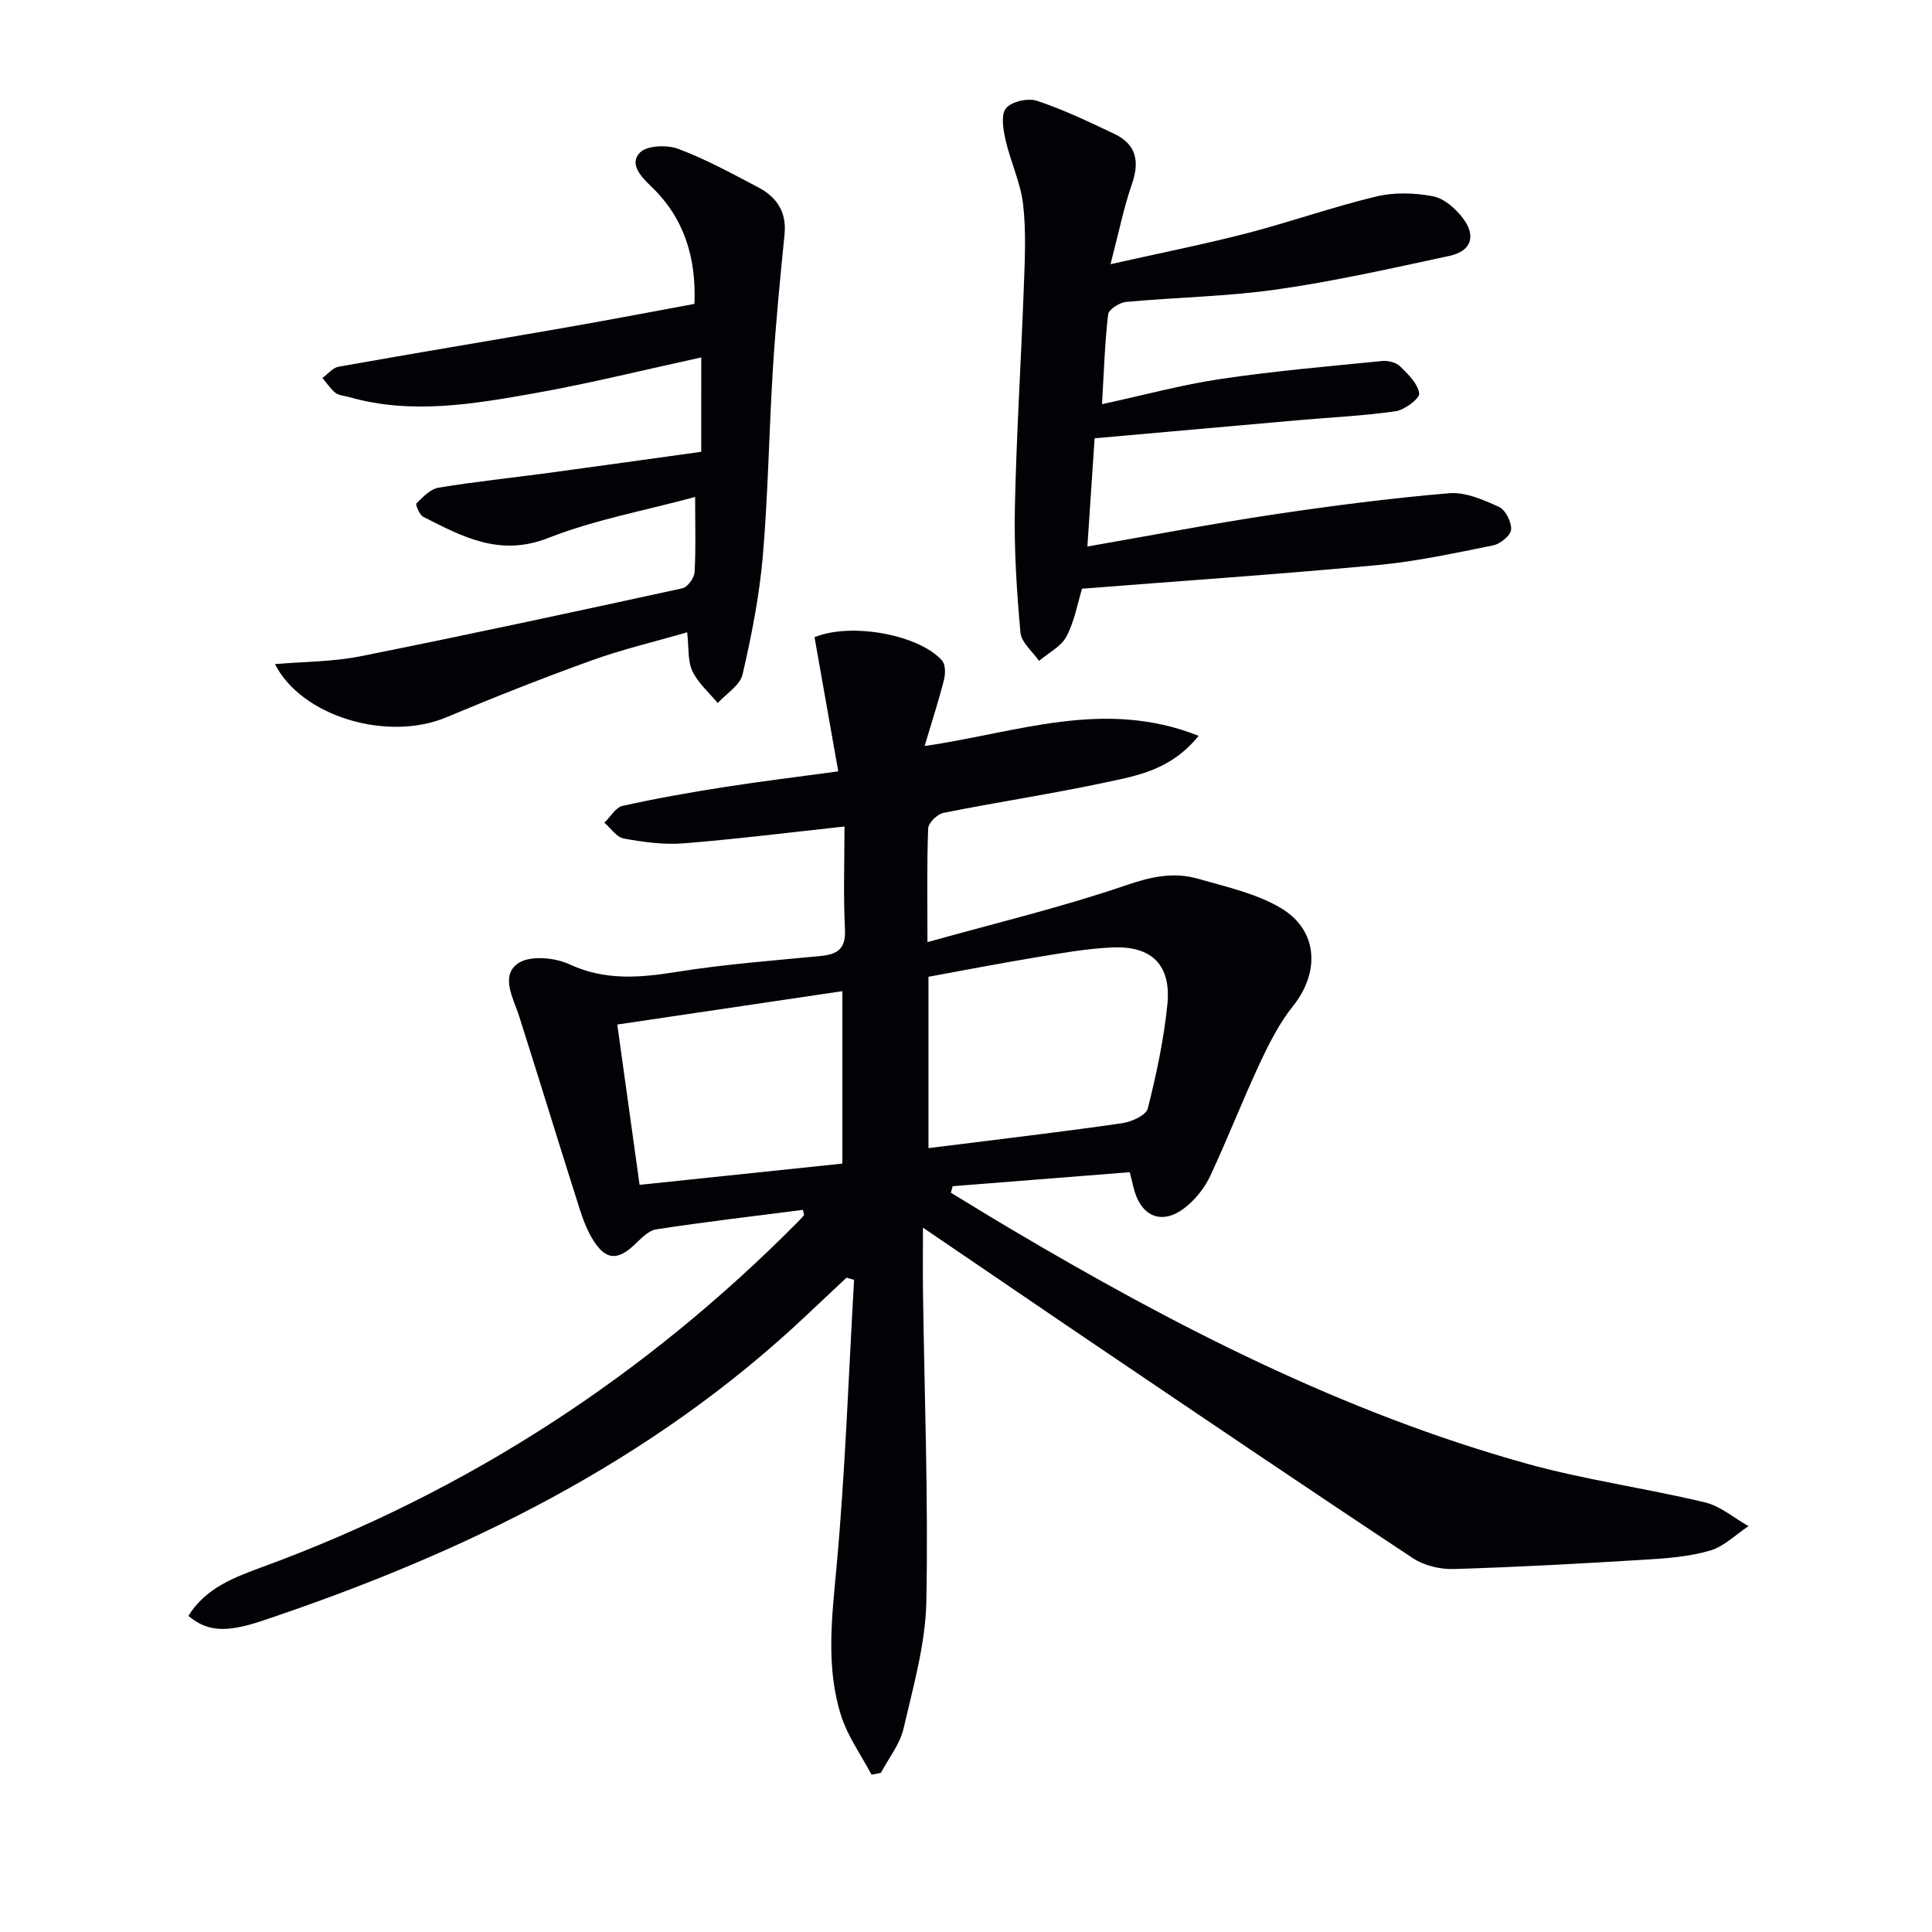
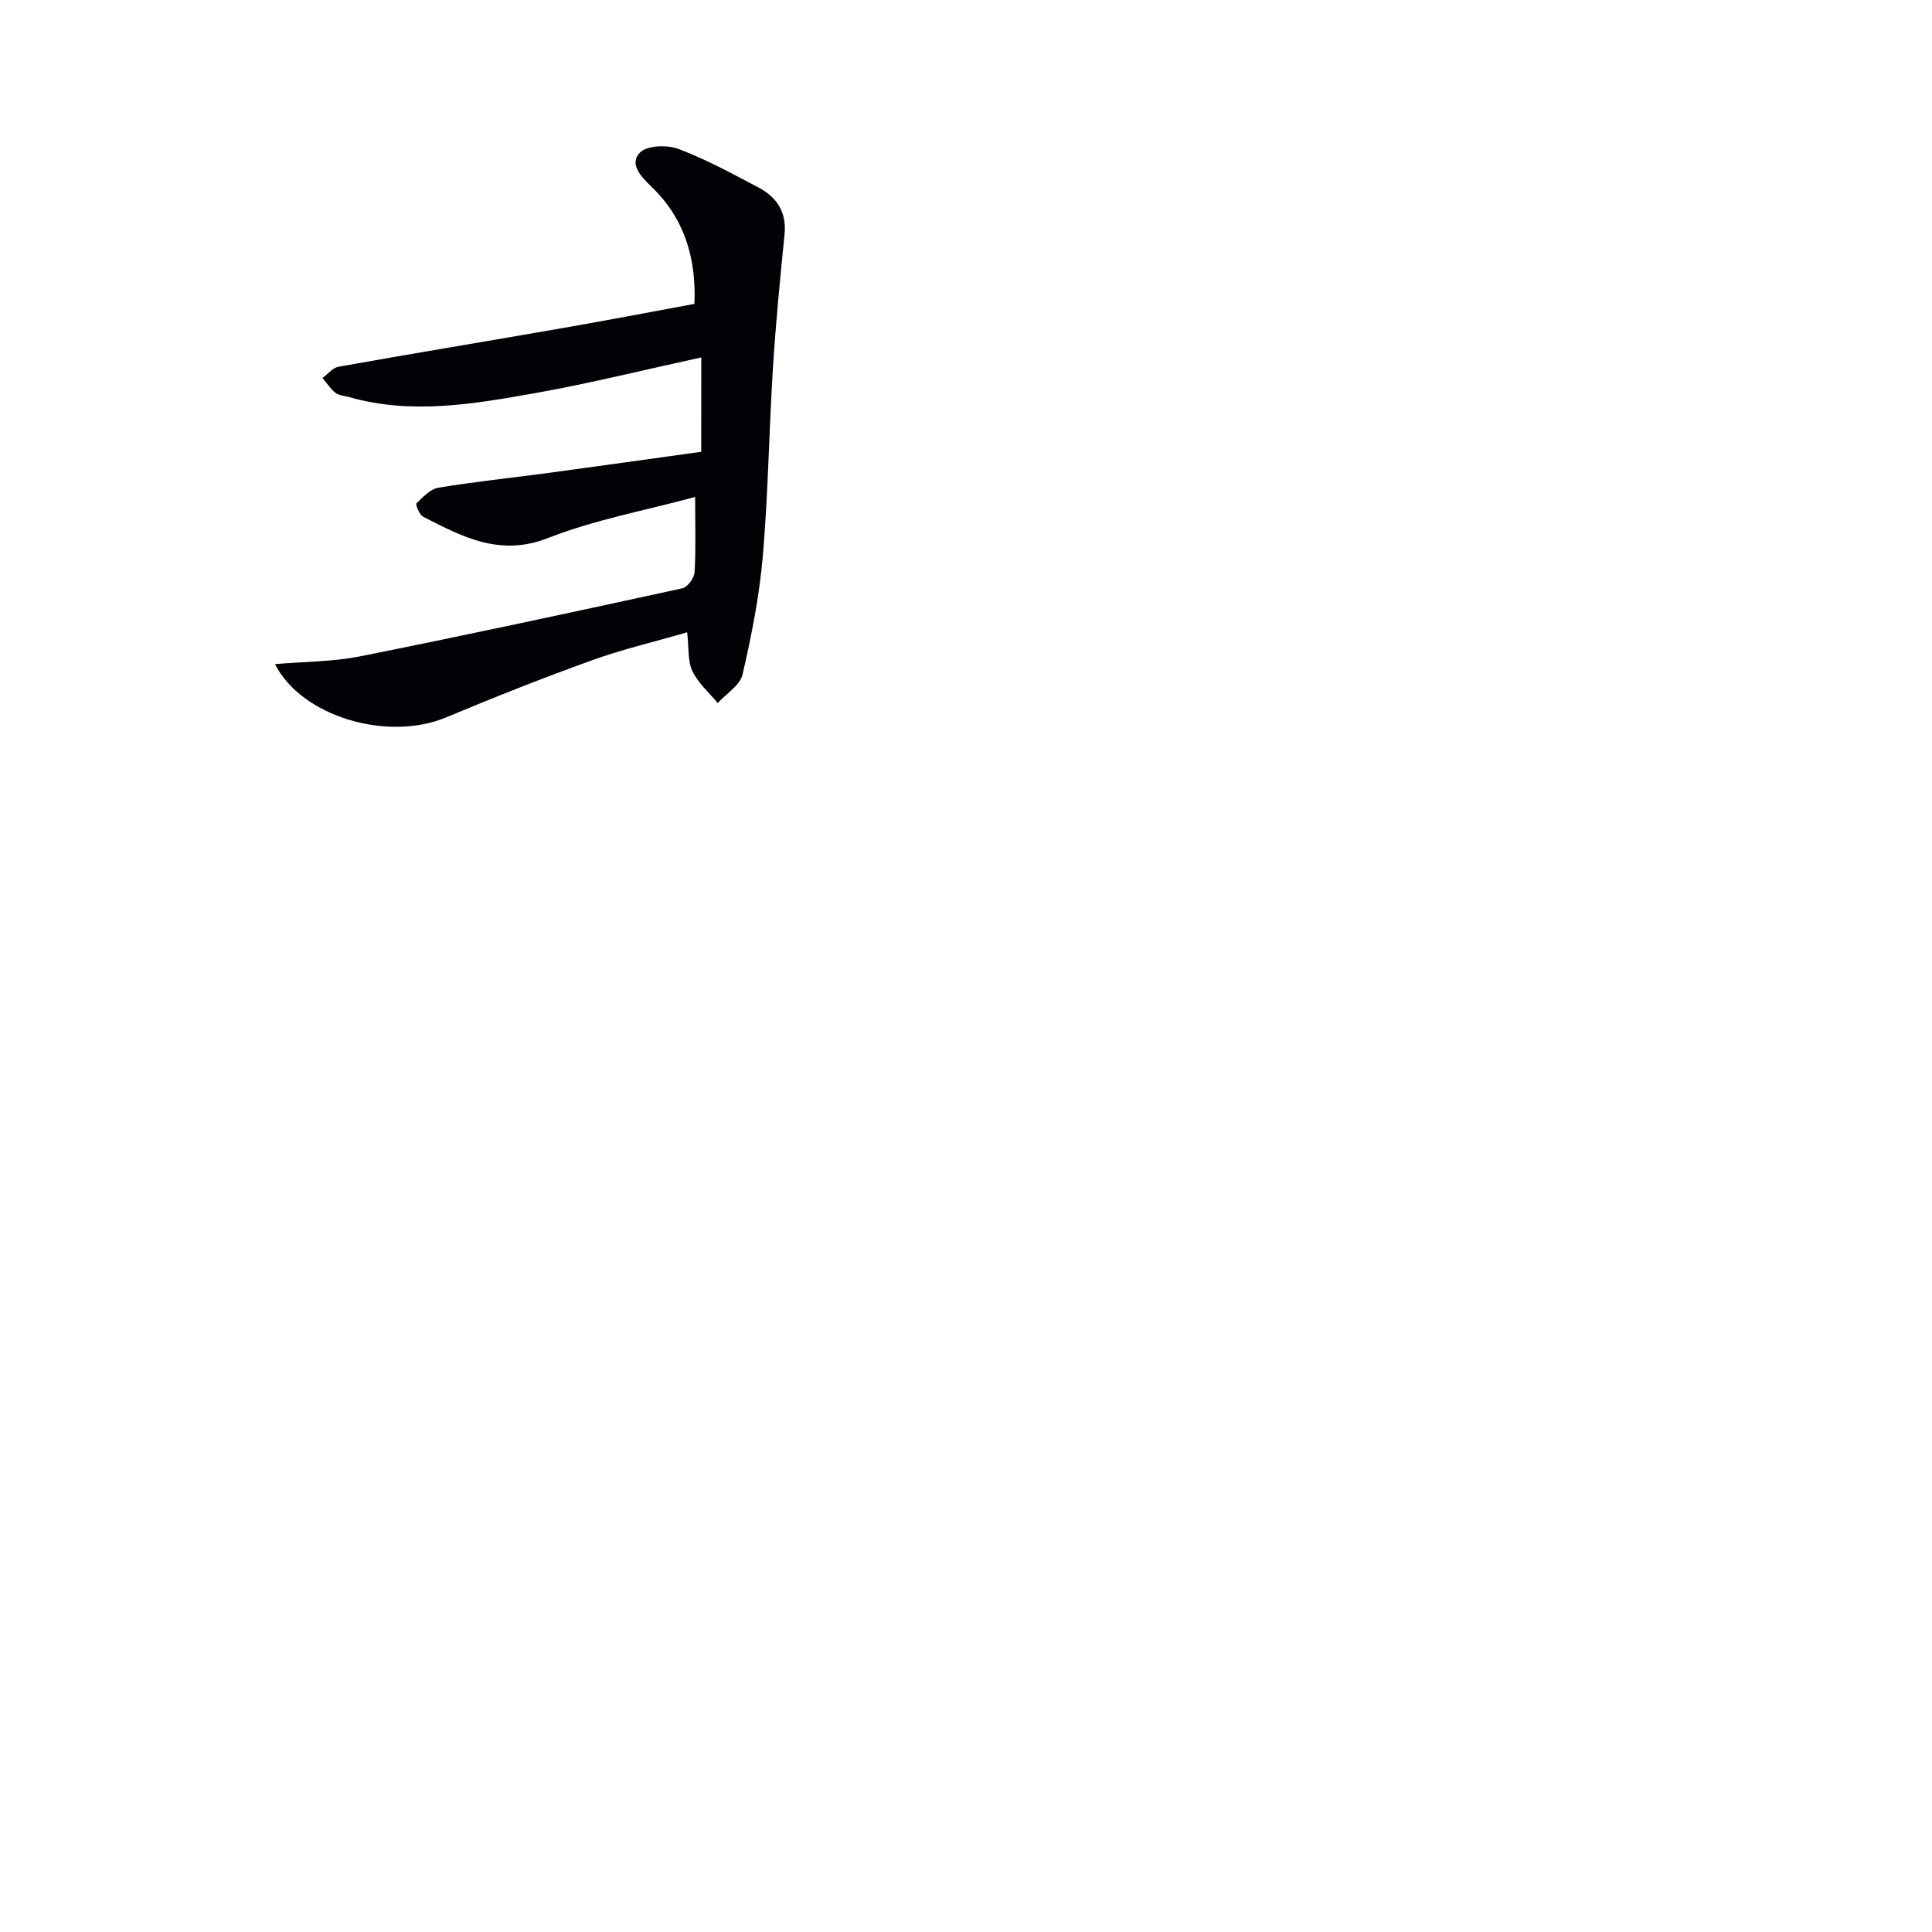
<svg xmlns="http://www.w3.org/2000/svg" enable-background="new 0 0 400 400" viewBox="0 0 400 400">
-   <path d="m166.24 250.49c-10.14 1.31-20.3 2.48-30.4 4.04-1.69.26-3.25 2.05-4.66 3.35-3.29 3.02-5.67 2.98-8.14-.77-1.35-2.04-2.27-4.43-3.02-6.78-4.23-13.28-8.3-26.61-12.52-39.89-1.2-3.76-3.96-8.33-.27-10.97 2.37-1.69 7.56-1.26 10.6.15 7.42 3.45 14.61 2.83 22.28 1.6 9.82-1.57 19.79-2.33 29.7-3.28 3.51-.34 5.33-1.41 5.13-5.49-.35-7.12-.1-14.27-.1-21.33-11.38 1.23-22.35 2.61-33.37 3.49-4.07.32-8.27-.27-12.32-1-1.49-.27-2.69-2.14-4.02-3.28 1.25-1.2 2.33-3.16 3.77-3.48 6.94-1.55 13.95-2.78 20.97-3.88 7.52-1.18 15.07-2.09 23.68-3.27-1.74-9.83-3.33-18.85-4.91-27.77 7.52-3.12 21.66-.54 26.4 4.83.73.83.72 2.75.4 3.99-1.16 4.53-2.6 8.99-4.01 13.7 19.16-2.75 37.13-9.91 56.73-2.1-5.68 7.01-12.55 8.21-19.06 9.6-11.19 2.39-22.53 4.1-33.75 6.34-1.27.25-3.14 2.07-3.18 3.22-.29 7.3-.15 14.61-.15 23.55 14.24-3.98 27.89-7.25 41.1-11.77 5.16-1.77 9.86-2.81 14.9-1.36 5.84 1.68 12.03 3.03 17.15 6.06 7.76 4.59 8.14 13.32 2.53 20.31-2.84 3.54-4.95 7.75-6.89 11.89-3.58 7.66-6.64 15.56-10.22 23.23-1.09 2.34-2.84 4.6-4.82 6.26-4.92 4.16-9.53 2.46-11.07-3.77-.19-.78-.38-1.57-.79-3.22-12.29.97-24.48 1.93-36.67 2.9-.12.45-.25.9-.37 1.35 4.15 2.52 8.28 5.07 12.46 7.54 33.83 20.04 68.67 37.95 106.75 48.55 12.11 3.37 24.67 5.09 36.91 8.02 3.21.77 6.02 3.23 9.02 4.92-2.63 1.74-5.04 4.2-7.93 5.05-4.24 1.25-8.81 1.61-13.26 1.88-13.28.81-26.56 1.55-39.85 1.95-2.8.08-6.1-.7-8.42-2.23-20.95-13.85-41.74-27.94-62.55-42-12.53-8.46-25.01-17-38.91-26.45 0 5.34-.05 9.41.01 13.48.29 21.31 1.11 42.63.69 63.92-.18 8.82-2.72 17.65-4.73 26.34-.75 3.23-3.07 6.1-4.68 9.14-.65.13-1.29.25-1.94.38-2.15-4.07-4.94-7.94-6.31-12.26-3.17-10.03-1.9-20.25-.95-30.6 1.82-19.81 2.5-39.72 3.65-59.59-.52-.15-1.05-.3-1.57-.45-2.7 2.53-5.4 5.06-8.09 7.6-32.35 30.62-71.31 49.53-113.01 63.48-7.68 2.57-11.44 2.05-15.15-1.06 3.56-5.8 9.56-8 15.43-10.16 42.24-15.51 79.03-39.43 110.68-71.34.47-.47.91-.97 1.36-1.46-.08-.35-.16-.72-.24-1.1zm25.99-12.79c2.59-.32 4.56-.55 6.53-.8 11.21-1.42 22.43-2.73 33.61-4.36 1.93-.28 4.91-1.64 5.27-3.05 1.78-7.06 3.32-14.26 4.05-21.5.83-8.21-3.23-12.23-11.5-11.83-5.28.25-10.54 1.19-15.77 2.06-7.46 1.23-14.88 2.68-22.19 4.01zm-64.43-25.58c1.6 11.5 3.05 21.95 4.62 33.19 14.18-1.48 28.1-2.94 41.98-4.4 0-12.23 0-23.74 0-35.7-15.69 2.33-30.89 4.59-46.6 6.91z" fill="#010106" />
-   <path d="m226.63 90.74c-.47 7.01-.94 14.05-1.5 22.41 13.27-2.31 25.76-4.71 38.33-6.6 12.14-1.82 24.33-3.39 36.55-4.43 3.36-.29 7.08 1.35 10.31 2.81 1.36.62 2.64 3.14 2.54 4.71-.07 1.2-2.23 2.97-3.7 3.27-7.96 1.6-15.95 3.34-24.01 4.09-20.32 1.89-40.69 3.28-61.12 4.88-.95 3.07-1.57 6.77-3.24 9.91-1.11 2.09-3.73 3.39-5.67 5.04-1.34-1.95-3.66-3.82-3.85-5.88-.77-8.58-1.33-17.23-1.15-25.84.31-15.13 1.29-30.25 1.84-45.38.21-5.79.52-11.64-.13-17.37-.51-4.5-2.59-8.8-3.61-13.27-.5-2.19-1.05-5.28.05-6.66 1.12-1.41 4.56-2.18 6.43-1.56 5.48 1.82 10.74 4.35 15.98 6.83 4.56 2.16 5.31 5.68 3.68 10.38-1.7 4.89-2.71 10.02-4.44 16.62 10.59-2.38 19.47-4.14 28.21-6.4 8.99-2.33 17.78-5.45 26.81-7.62 3.74-.9 7.96-.76 11.76-.04 2.29.44 4.68 2.55 6.18 4.54 2.82 3.74 1.71 6.83-2.8 7.8-11.84 2.54-23.69 5.23-35.66 6.94-10.34 1.48-20.86 1.62-31.28 2.59-1.36.13-3.59 1.55-3.71 2.58-.69 5.73-.85 11.52-1.27 18.59 8.59-1.86 16.52-4.02 24.59-5.22 11.08-1.65 22.27-2.61 33.42-3.72 1.22-.12 2.88.3 3.71 1.11 1.66 1.62 3.66 3.56 3.95 5.6.15 1.02-3 3.42-4.87 3.69-6.72.97-13.54 1.27-20.32 1.87-13.75 1.21-27.48 2.44-42.01 3.73z" fill="#010106" />
  <path d="m145.19 74c-11.81 2.57-23.05 5.37-34.44 7.4-12.73 2.26-25.57 4.49-38.47.81-.95-.27-2.09-.31-2.81-.87-1.06-.83-1.82-2.04-2.71-3.08 1.1-.8 2.11-2.11 3.31-2.33 15.52-2.77 31.08-5.33 46.61-8.04 8.97-1.56 17.91-3.28 27.1-4.97.39-9.64-2.15-17.79-8.92-24.28-2.21-2.12-4.62-4.71-2.38-7.04 1.44-1.5 5.61-1.65 7.94-.78 5.72 2.14 11.14 5.12 16.57 7.97 3.82 2.01 5.91 5.1 5.44 9.74-.93 9.25-1.83 18.51-2.41 27.79-.81 12.94-.98 25.94-2.09 38.85-.71 8.22-2.33 16.41-4.19 24.47-.52 2.25-3.36 3.96-5.14 5.92-1.8-2.18-4.08-4.14-5.25-6.62-1-2.12-.71-4.85-1.08-8.03-6.82 1.98-13.4 3.52-19.72 5.8-10.15 3.66-20.19 7.63-30.14 11.8-12.16 5.1-29.94-.12-35.48-11.01 5.98-.52 11.94-.48 17.67-1.62 22.28-4.45 44.49-9.24 66.68-14.08 1.07-.23 2.45-2.12 2.52-3.31.29-4.8.12-9.62.12-15.6-10.56 2.86-20.86 4.73-30.41 8.49-10.01 3.94-17.75-.24-25.88-4.38-.79-.4-1.65-2.54-1.41-2.78 1.33-1.31 2.88-2.97 4.57-3.25 7.53-1.25 15.14-2.03 22.71-3.05 10.5-1.42 20.99-2.9 31.68-4.38.01-6.51.01-12.71.01-19.54z" fill="#010106" />
</svg>